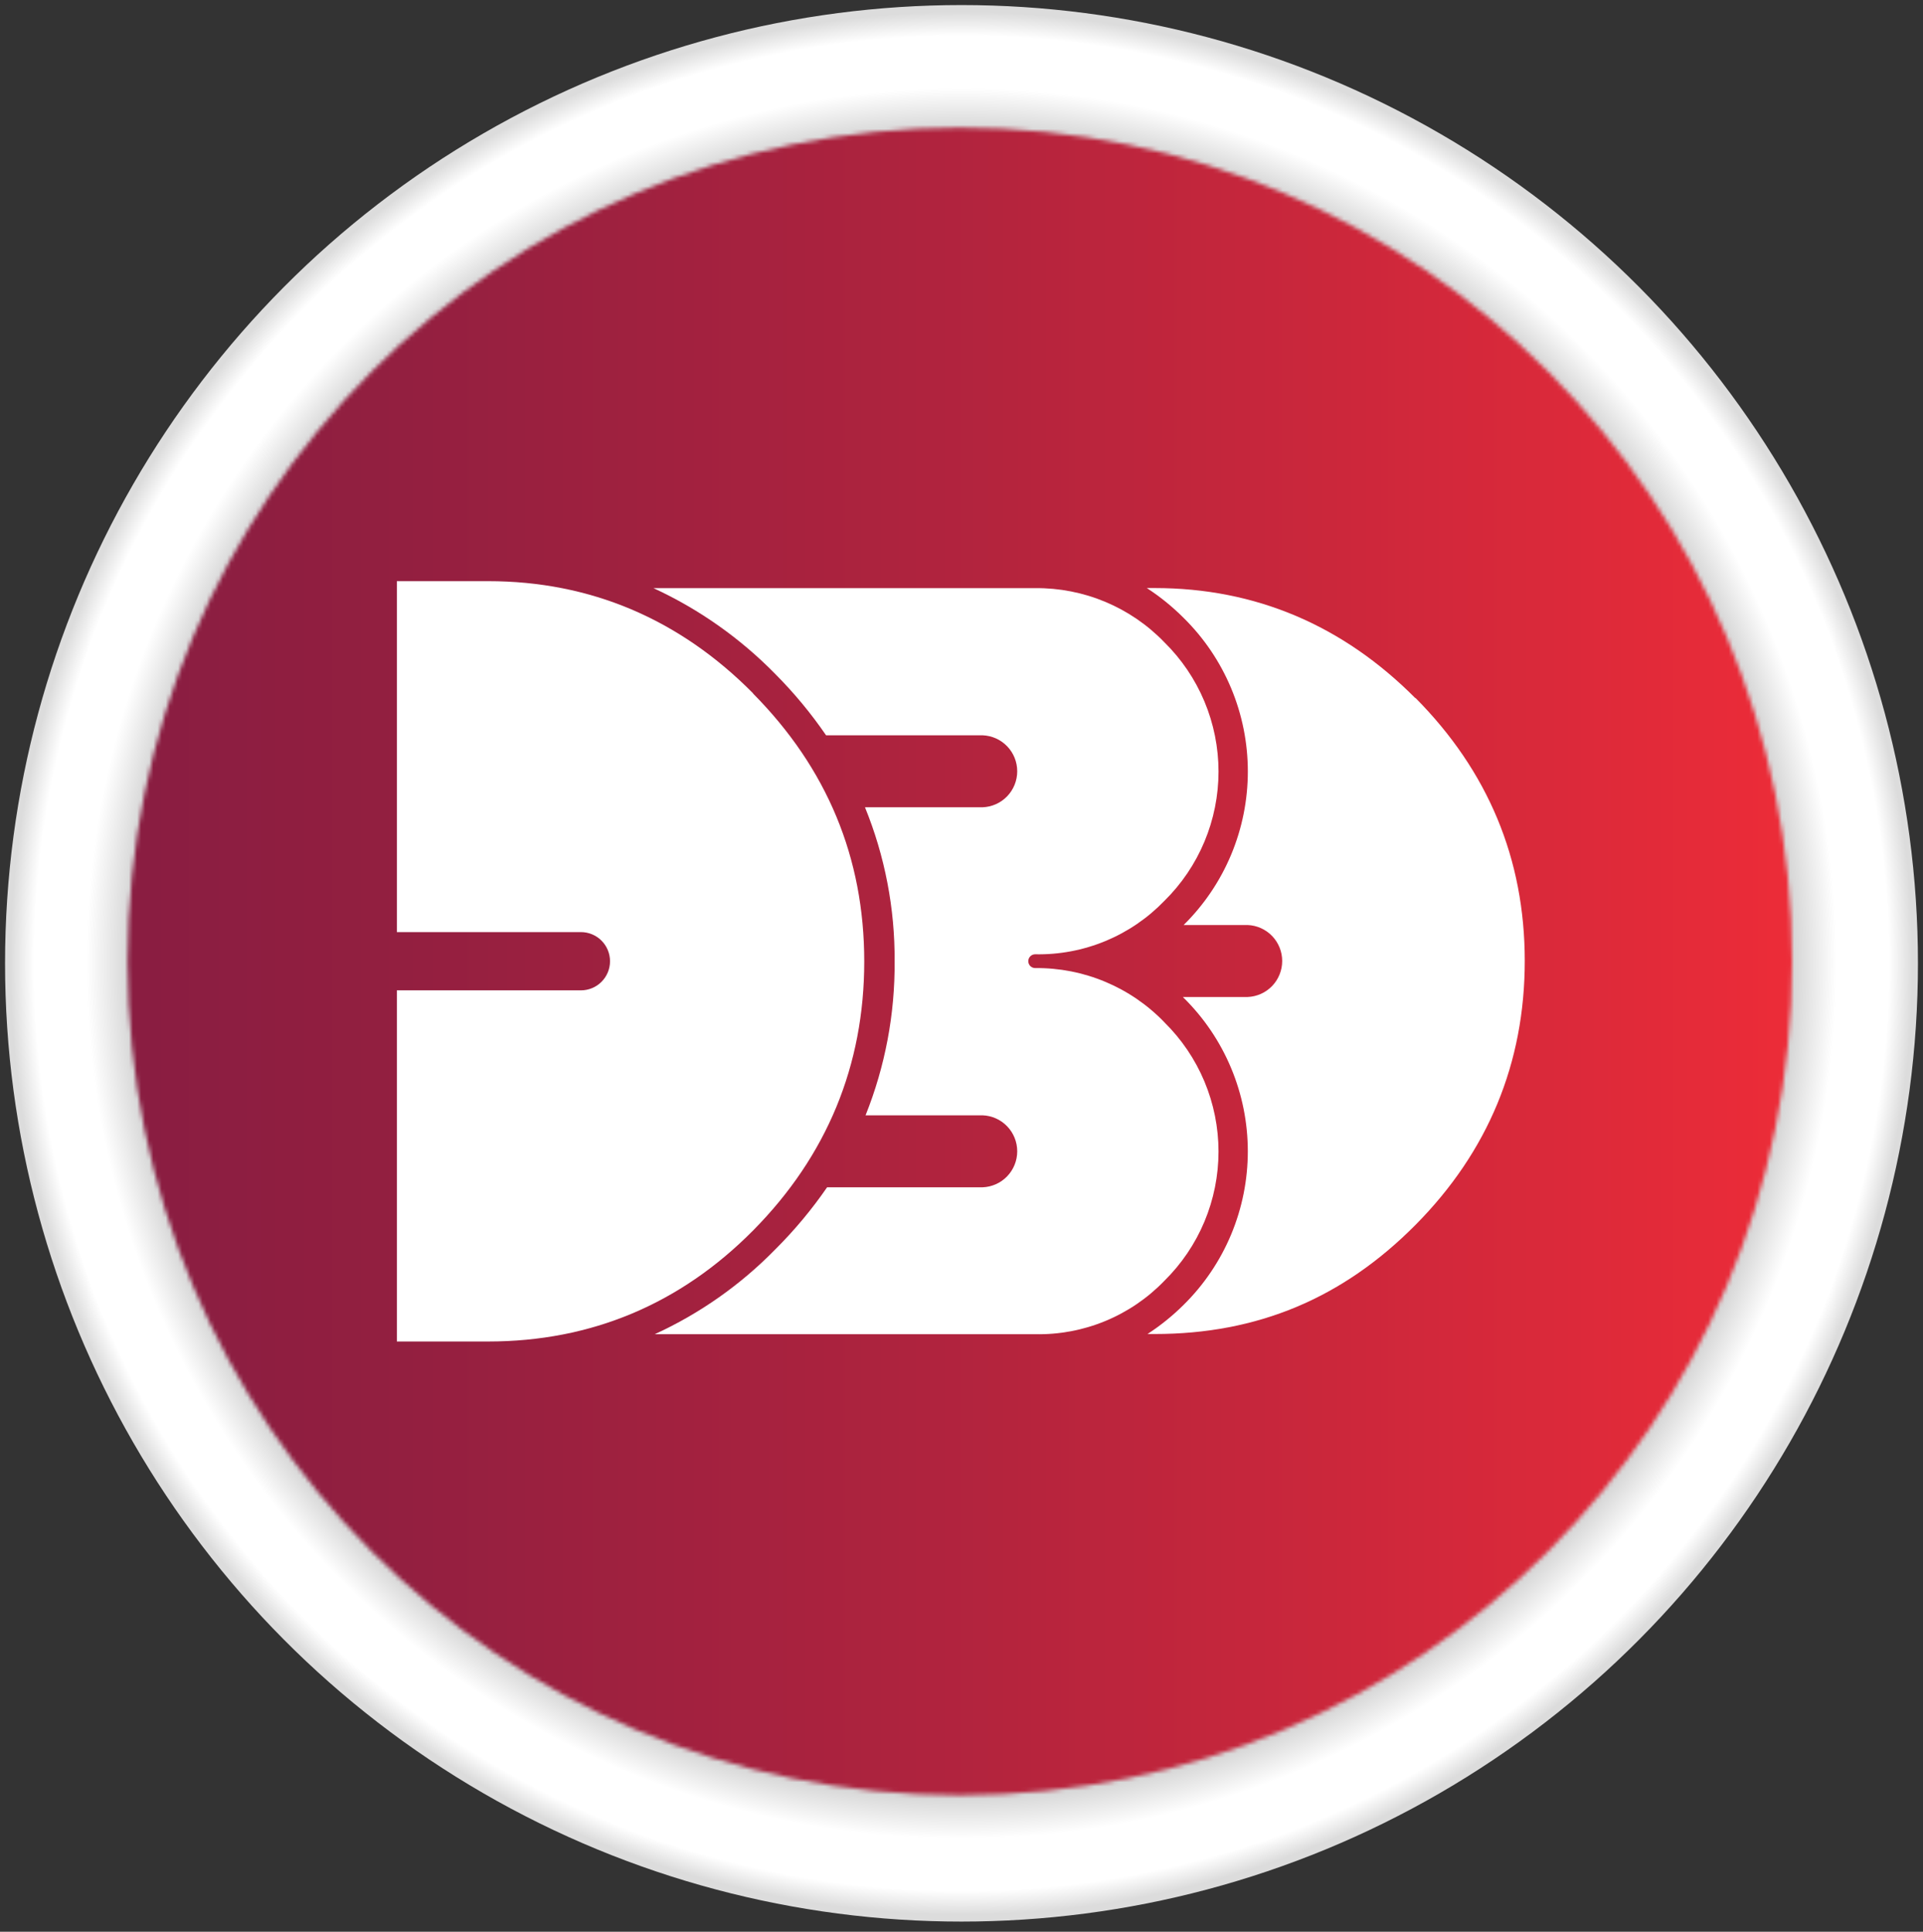
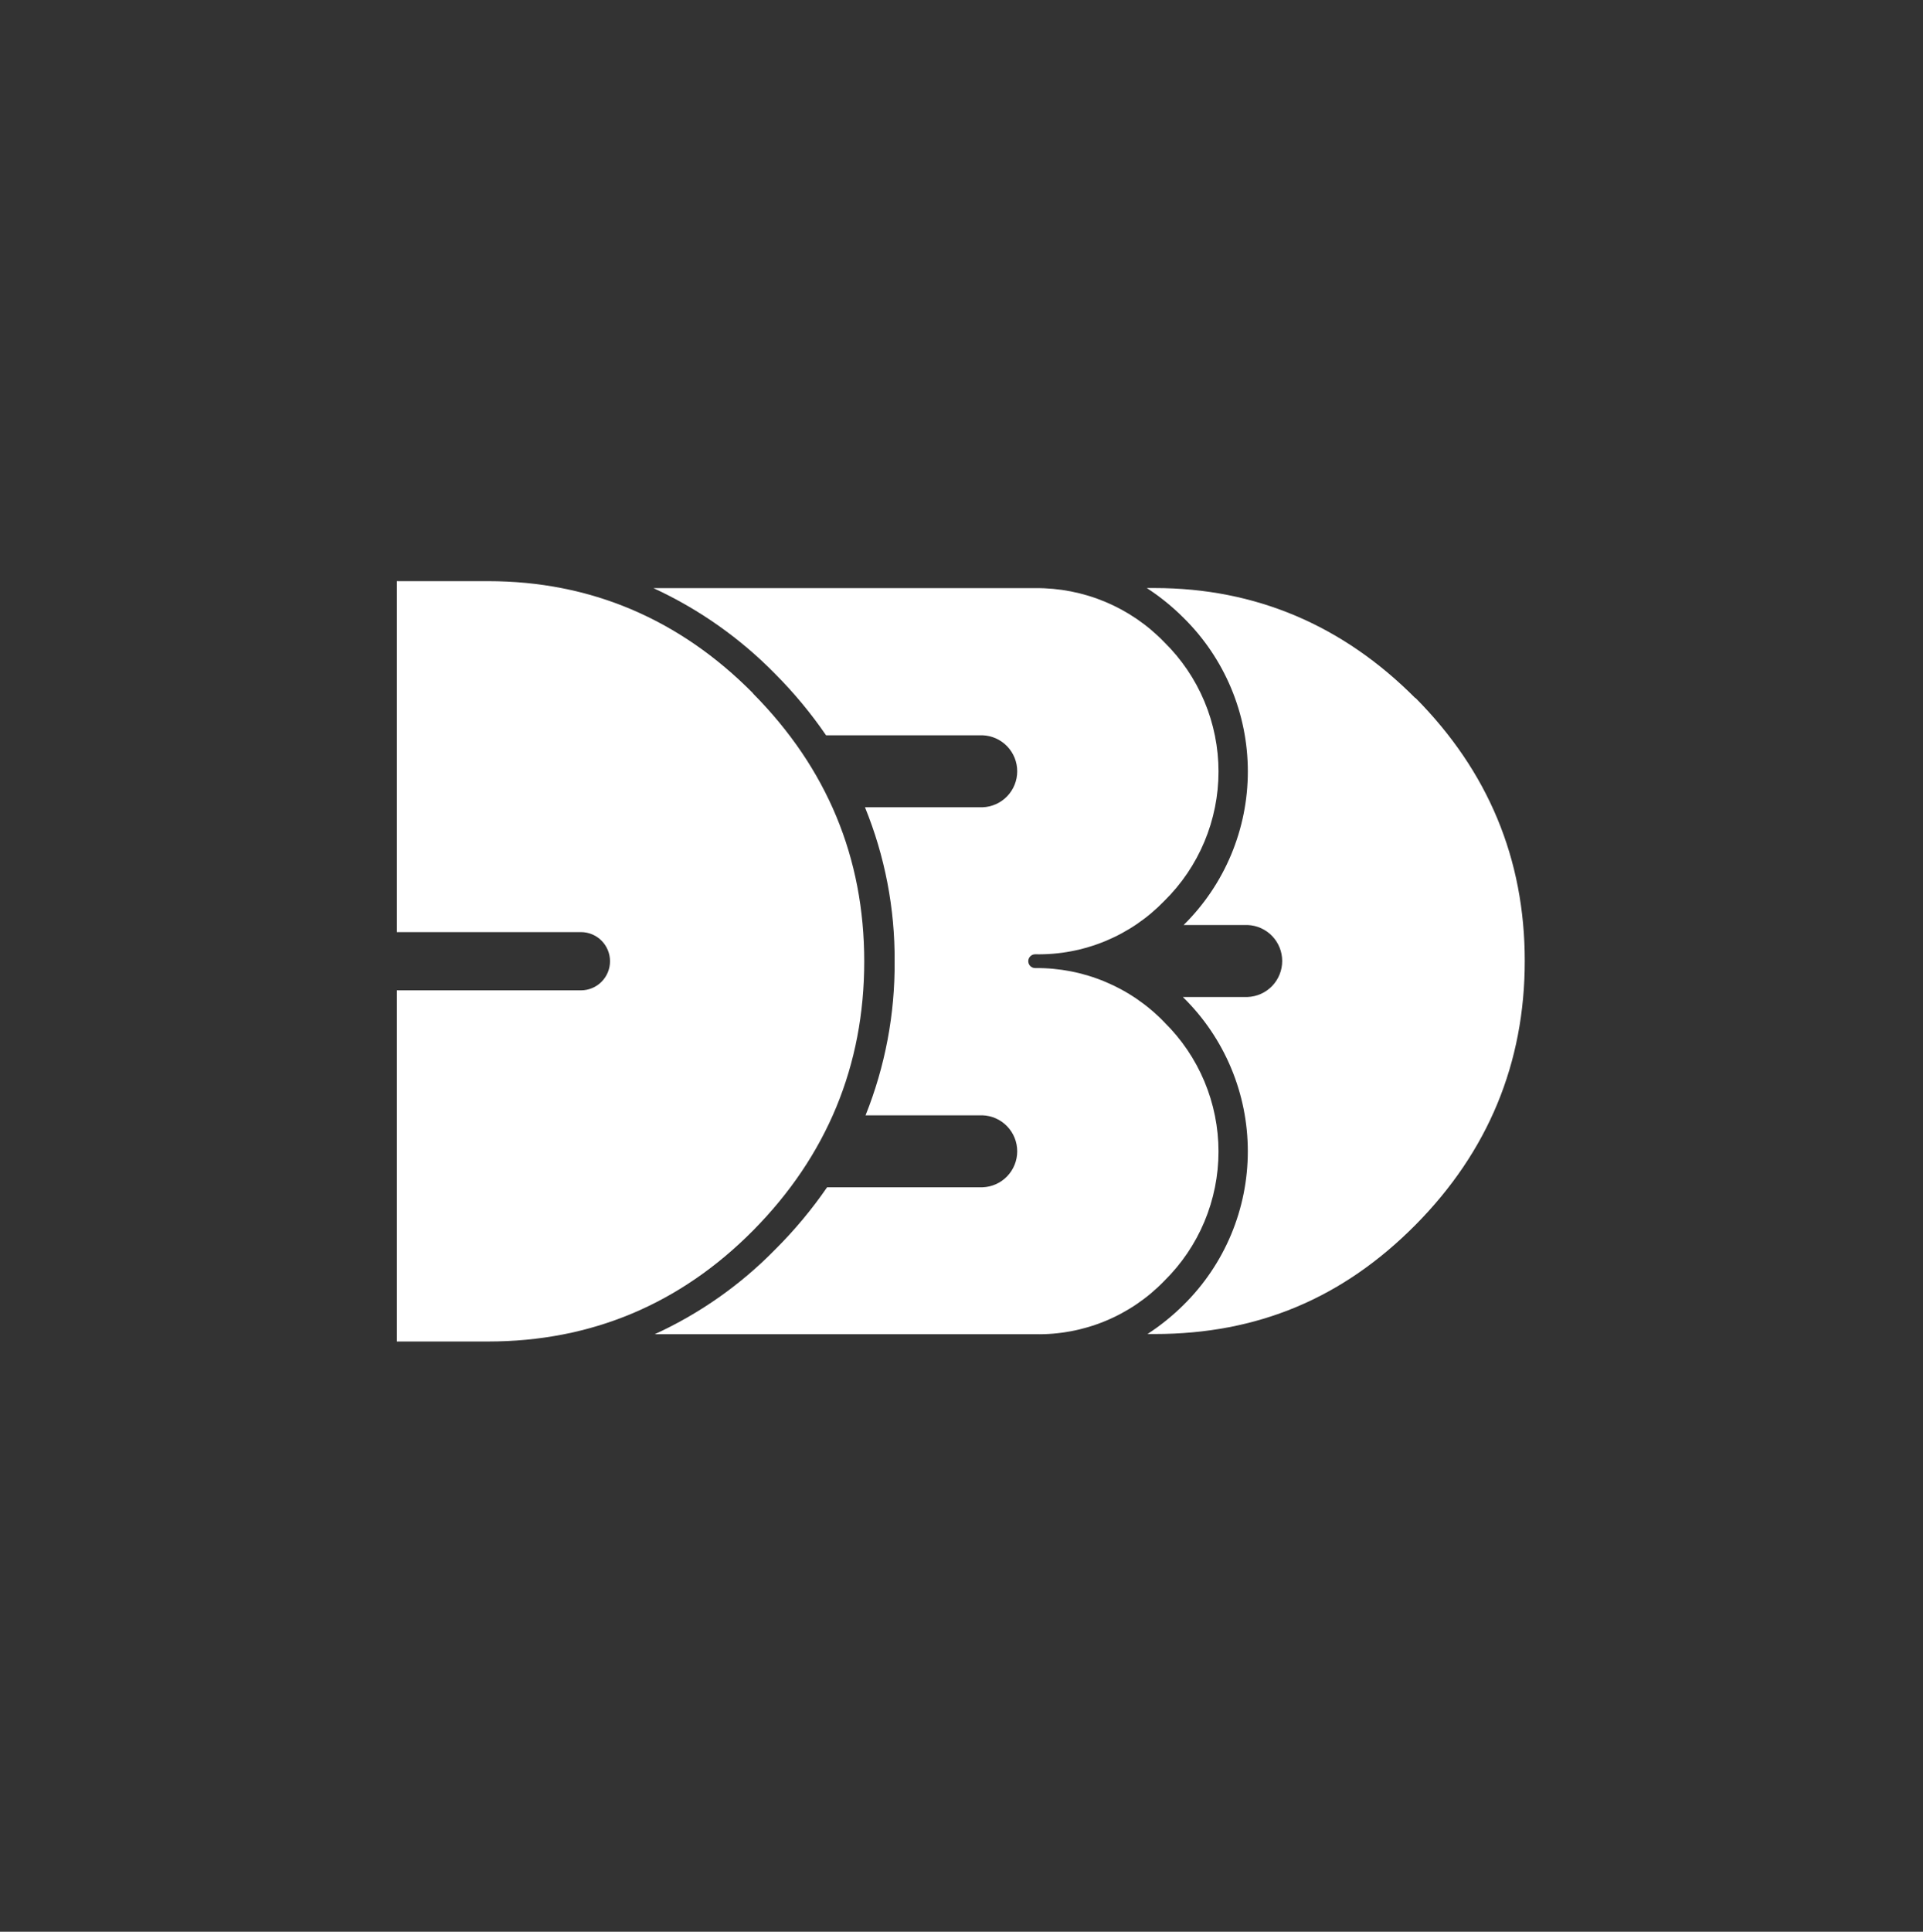
<svg xmlns="http://www.w3.org/2000/svg" width="470" height="472" viewBox="0 0 470 472" fill="none">
  <rect x="0" y="0" width="470" height="472" fill="#333333" stroke="none" />
-   <ellipse cx="235" cy="235.38" rx="233.763" ry="234.142" fill="url(#paint0_radial_270_638)" />
  <mask id="mask0_270_638" style="mask-type:luminance" maskUnits="userSpaceOnUse" x="31" y="31" width="408" height="408">
    <path d="M234.602 438.663C346.941 438.663 438.009 347.447 438.009 234.926C438.009 122.406 346.941 31.189 234.602 31.189C122.263 31.189 31.195 122.406 31.195 234.926C31.195 347.447 122.263 438.663 234.602 438.663Z" fill="white" />
  </mask>
  <g mask="url(#mask0_270_638)">
-     <path d="M439.881 29.139H28.835V440.85H439.881V29.139Z" fill="url(#paint1_linear_270_638)" />
    <path d="M284.578 249.774C280.489 245.535 275.58 242.175 270.151 239.9C264.721 237.624 258.886 236.481 253.001 236.54C252.555 236.54 252.128 236.362 251.813 236.046C251.497 235.73 251.32 235.302 251.32 234.856C251.32 234.409 251.497 233.981 251.813 233.665C252.128 233.349 252.555 233.172 253.001 233.172C258.878 233.291 264.715 232.194 270.149 229.949C275.582 227.704 280.494 224.36 284.578 220.127C288.77 216.005 292.099 211.087 294.372 205.662C296.645 200.237 297.816 194.412 297.816 188.528C297.816 182.645 296.645 176.82 294.372 171.395C292.099 165.969 288.77 161.052 284.578 156.93C280.489 152.692 275.579 149.334 270.15 147.06C264.721 144.787 258.886 143.646 253.001 143.707H159.716C170.848 148.839 180.952 155.965 189.528 164.733C194.097 169.323 198.238 174.321 201.901 179.664H240.155C242.428 179.747 244.579 180.711 246.158 182.35C247.736 183.99 248.618 186.179 248.618 188.457C248.618 190.735 247.736 192.924 246.158 194.564C244.579 196.204 242.428 197.167 240.155 197.251H211.408C216.278 209.196 218.74 221.989 218.654 234.891C218.752 247.777 216.339 260.559 211.55 272.52H240.155C242.428 272.603 244.579 273.566 246.158 275.206C247.736 276.846 248.618 279.035 248.618 281.313C248.618 283.591 247.736 285.78 246.158 287.42C244.579 289.06 242.428 290.023 240.155 290.107H202.149C198.411 295.532 194.183 300.602 189.516 305.25C181.04 313.922 171.042 320.957 160.023 326.004H253.001C258.878 326.124 264.716 325.028 270.149 322.783C275.583 320.538 280.495 317.194 284.578 312.959C288.769 308.839 292.098 303.924 294.371 298.5C296.643 293.077 297.814 287.254 297.814 281.372C297.814 275.491 296.643 269.668 294.371 264.245C292.098 258.821 288.769 253.906 284.578 249.786" fill="white" />
    <path d="M184.082 169.43C166.085 151.238 144.253 142 119.318 142H97V227.752H141.991C143.875 227.752 145.682 228.502 147.014 229.836C148.347 231.171 149.095 232.981 149.095 234.868C149.095 236.755 148.347 238.565 147.014 239.899C145.682 241.233 143.875 241.983 141.991 241.983H97V327.783H119.318C144.466 327.783 166.251 318.651 184.082 300.638C202.102 282.434 211.23 260.317 211.23 234.927C211.23 209.537 202.102 187.693 184.082 169.489" fill="white" />
    <path d="M345.944 170.604C328.184 152.744 306.789 143.684 282.234 143.684H280.292C283.537 145.794 286.553 148.238 289.29 150.977C294.26 155.876 298.208 161.717 300.902 168.158C303.596 174.6 304.984 181.515 304.984 188.499C304.984 195.483 303.596 202.398 300.902 208.84C298.208 215.282 294.26 221.122 289.29 226.021H304.919C307.191 226.105 309.343 227.068 310.921 228.708C312.5 230.348 313.381 232.537 313.381 234.814C313.381 237.092 312.5 239.281 310.921 240.921C309.343 242.561 307.191 243.524 304.919 243.608H289.101L289.278 243.786C294.25 248.685 298.199 254.526 300.895 260.969C303.59 267.412 304.978 274.328 304.978 281.313C304.978 288.299 303.59 295.215 300.895 301.658C298.199 308.101 294.25 313.942 289.278 318.841C286.59 321.51 283.634 323.895 280.458 325.957H282.234C307.31 325.957 328.16 317.24 345.944 299.309C363.727 281.379 372.666 259.724 372.666 234.785C372.666 209.845 363.68 188.392 345.944 170.521" fill="white" />
  </g>
  <defs>
    <radialGradient id="paint0_radial_270_638" cx="0" cy="0" r="1" gradientUnits="userSpaceOnUse" gradientTransform="translate(235 235.38) rotate(90) scale(234.142 233.763)">
      <stop offset="0.875" stop-color="#D6D6D6" />
      <stop offset="0.92" stop-color="white" />
      <stop offset="0.975" stop-color="white" />
      <stop offset="1" stop-color="#DCDCDC" />
    </radialGradient>
    <linearGradient id="paint1_linear_270_638" x1="28.835" y1="234.994" x2="439.881" y2="234.994" gradientUnits="userSpaceOnUse">
      <stop stop-color="#891D41" />
      <stop offset="0.17" stop-color="#931F40" />
      <stop offset="0.47" stop-color="#AE233E" />
      <stop offset="0.85" stop-color="#DA293A" />
      <stop offset="1" stop-color="#ED2C38" />
    </linearGradient>
  </defs>
</svg>